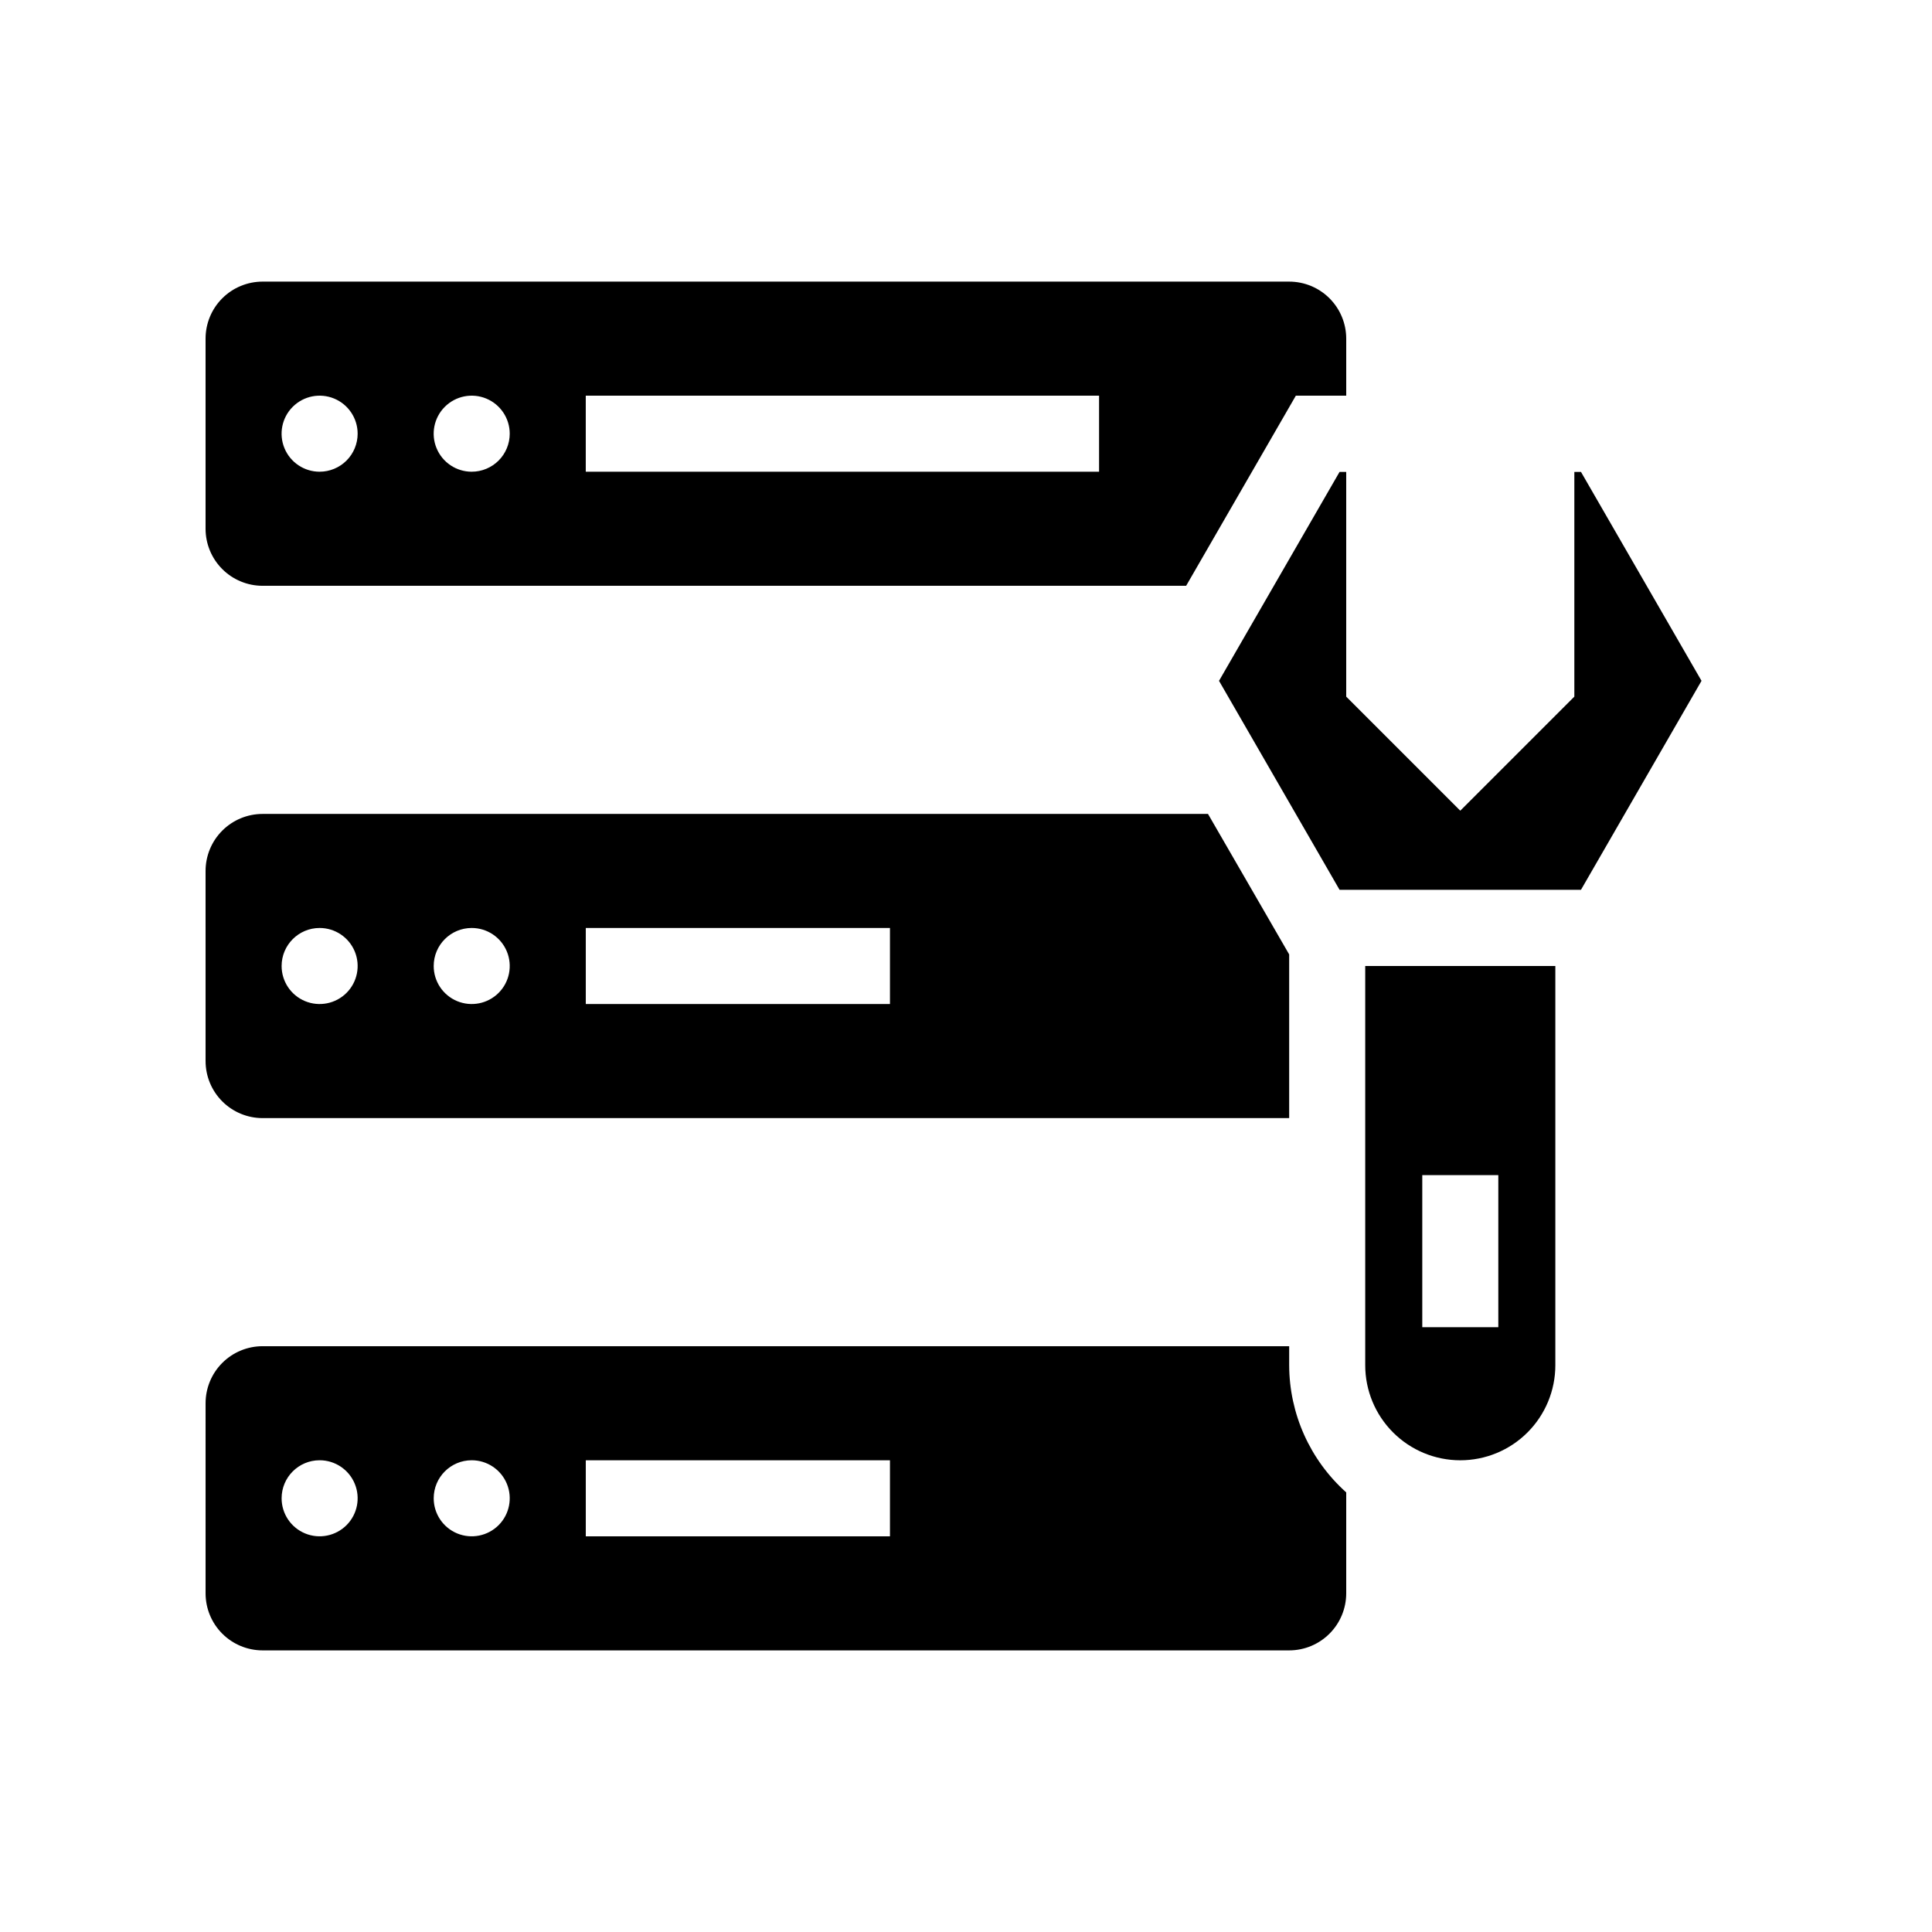
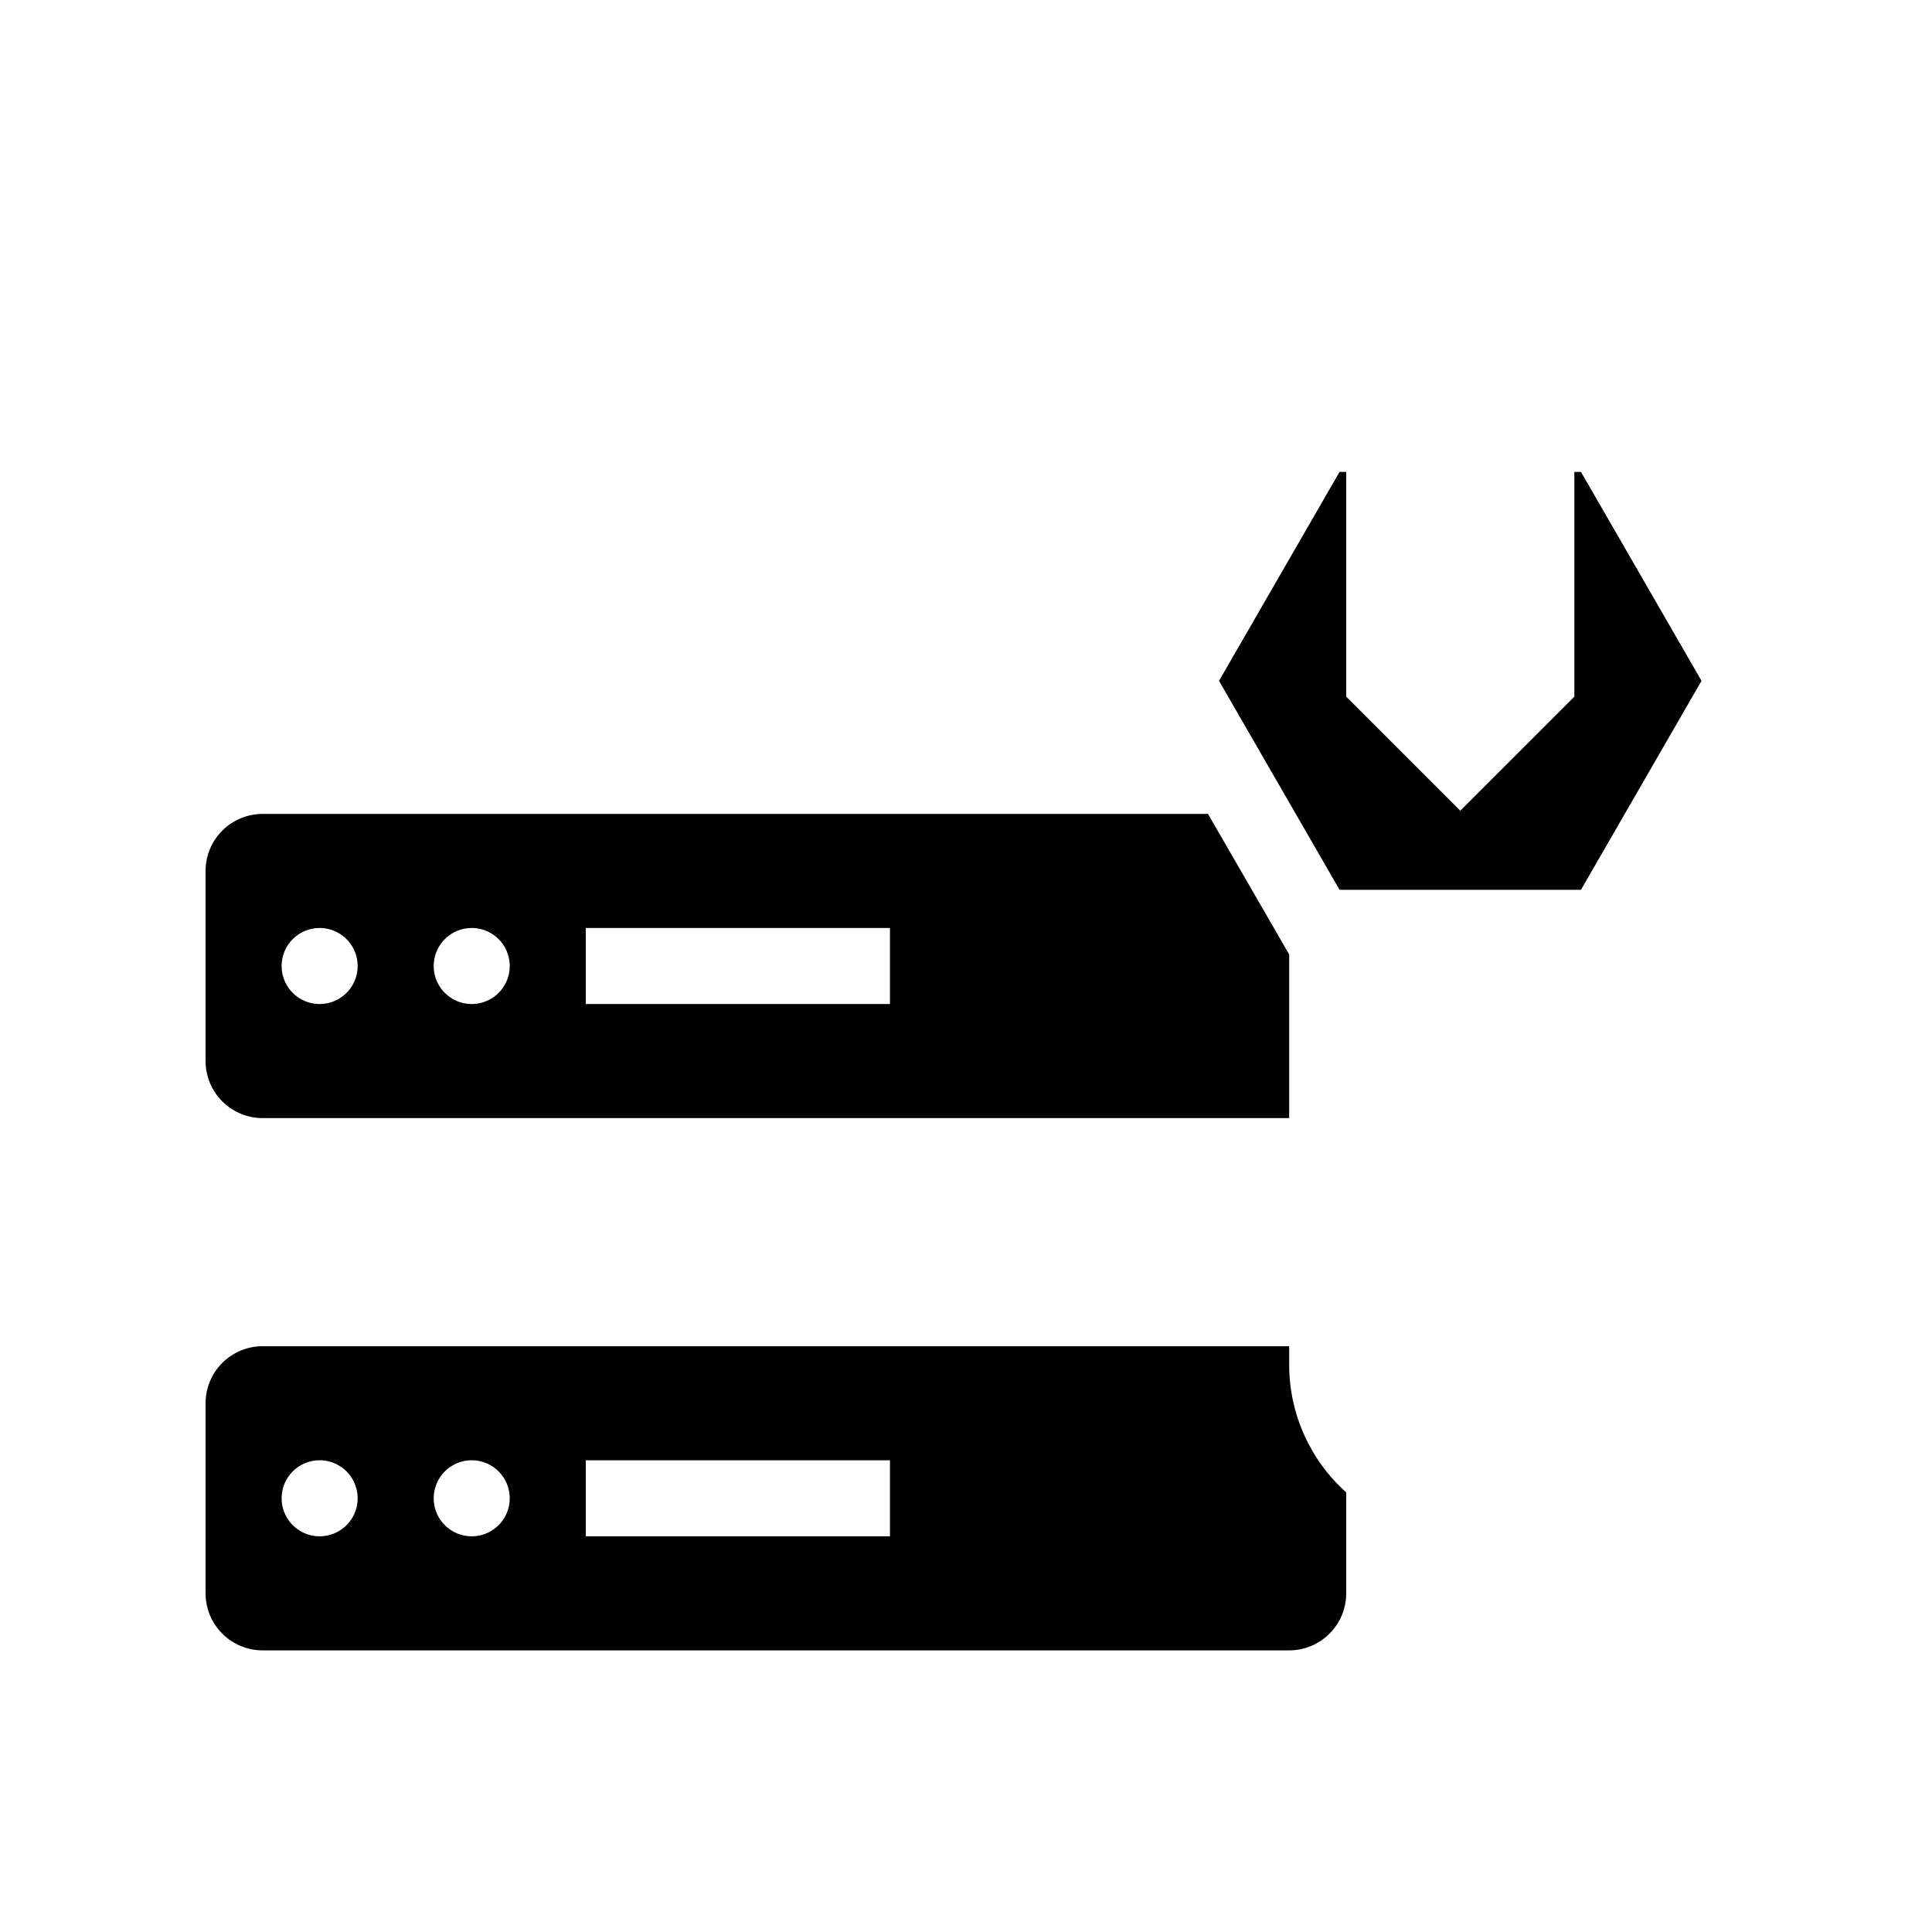
<svg xmlns="http://www.w3.org/2000/svg" fill="#000000" width="800px" height="800px" version="1.1" viewBox="144 144 512 512">
  <g>
    <path d="m594.92 324.43-31.941-55.367h-1.762v59.551l-30.23 30.227-30.227-30.227v-59.551h-1.766l-31.941 55.367 31.941 55.371h63.984z" />
-     <path d="m485.64 218.63h-272.05c-4.008 0-7.856 1.59-10.688 4.426-2.836 2.832-4.426 6.68-4.426 10.688v50.379c0 4.012 1.59 7.856 4.426 10.688 2.832 2.836 6.68 4.43 10.688 4.43h244.75l29.07-50.383h13.352v-15.113c0-4.008-1.594-7.856-4.43-10.688-2.832-2.836-6.676-4.426-10.688-4.426zm-256.94 50.379c-4.074 0-7.75-2.453-9.309-6.219-1.559-3.766-0.699-8.102 2.184-10.98 2.883-2.883 7.215-3.746 10.98-2.188 3.766 1.562 6.223 5.234 6.223 9.312 0 2.672-1.062 5.234-2.953 7.125-1.891 1.887-4.453 2.949-7.125 2.949zm40.305 0c-4.074 0-7.75-2.453-9.309-6.219-1.559-3.766-0.699-8.102 2.184-10.98 2.883-2.883 7.215-3.746 10.98-2.188 3.766 1.562 6.223 5.234 6.223 9.312 0 2.672-1.062 5.234-2.953 7.125-1.891 1.887-4.453 2.949-7.125 2.949zm166.26 0h-136.03v-20.152h136.03z" />
    <path d="m198.48 425.19c0 4.012 1.59 7.856 4.426 10.688 2.832 2.836 6.68 4.43 10.688 4.43h272.05v-43.379l-21.512-37.23h-250.54c-4.008 0-7.856 1.59-10.688 4.426-2.836 2.836-4.426 6.68-4.426 10.688zm100.76-35.266h80.609v20.152h-80.609zm-30.23 0c4.074 0 7.75 2.457 9.309 6.219 1.559 3.766 0.699 8.102-2.184 10.984-2.883 2.879-7.215 3.742-10.98 2.184s-6.219-5.234-6.219-9.309c0-5.566 4.508-10.078 10.074-10.078zm-40.305 0c4.074 0 7.75 2.457 9.309 6.219 1.559 3.766 0.699 8.102-2.184 10.984-2.883 2.879-7.215 3.742-10.98 2.184s-6.219-5.234-6.219-9.309c0-5.566 4.508-10.078 10.074-10.078z" />
-     <path d="m530.99 530.99c6.68 0 13.09-2.652 17.812-7.379 4.727-4.723 7.379-11.129 7.379-17.812v-105.8h-50.383v105.8c0 6.684 2.656 13.09 7.379 17.812 4.727 4.727 11.133 7.379 17.812 7.379zm-10.074-75.57h20.152v40.305h-20.152z" />
    <path d="m198.48 566.25c0 4.012 1.59 7.856 4.426 10.688 2.832 2.836 6.68 4.43 10.688 4.43h272.05c4.012 0 7.856-1.594 10.688-4.43 2.836-2.832 4.43-6.676 4.43-10.688v-26.75c-9.594-8.582-15.09-20.836-15.117-33.707v-5.035h-272.05c-4.008 0-7.856 1.59-10.688 4.426-2.836 2.836-4.426 6.68-4.426 10.688zm100.76-35.266h80.609v20.152h-80.609zm-30.23 0c4.074 0 7.75 2.457 9.309 6.223 1.559 3.762 0.699 8.098-2.184 10.98-2.883 2.879-7.215 3.742-10.98 2.184s-6.219-5.234-6.219-9.309c0-5.566 4.508-10.078 10.074-10.078zm-40.305 0c4.074 0 7.75 2.457 9.309 6.223 1.559 3.762 0.699 8.098-2.184 10.98-2.883 2.879-7.215 3.742-10.98 2.184s-6.219-5.234-6.219-9.309c0-5.566 4.508-10.078 10.074-10.078z" />
  </g>
</svg>